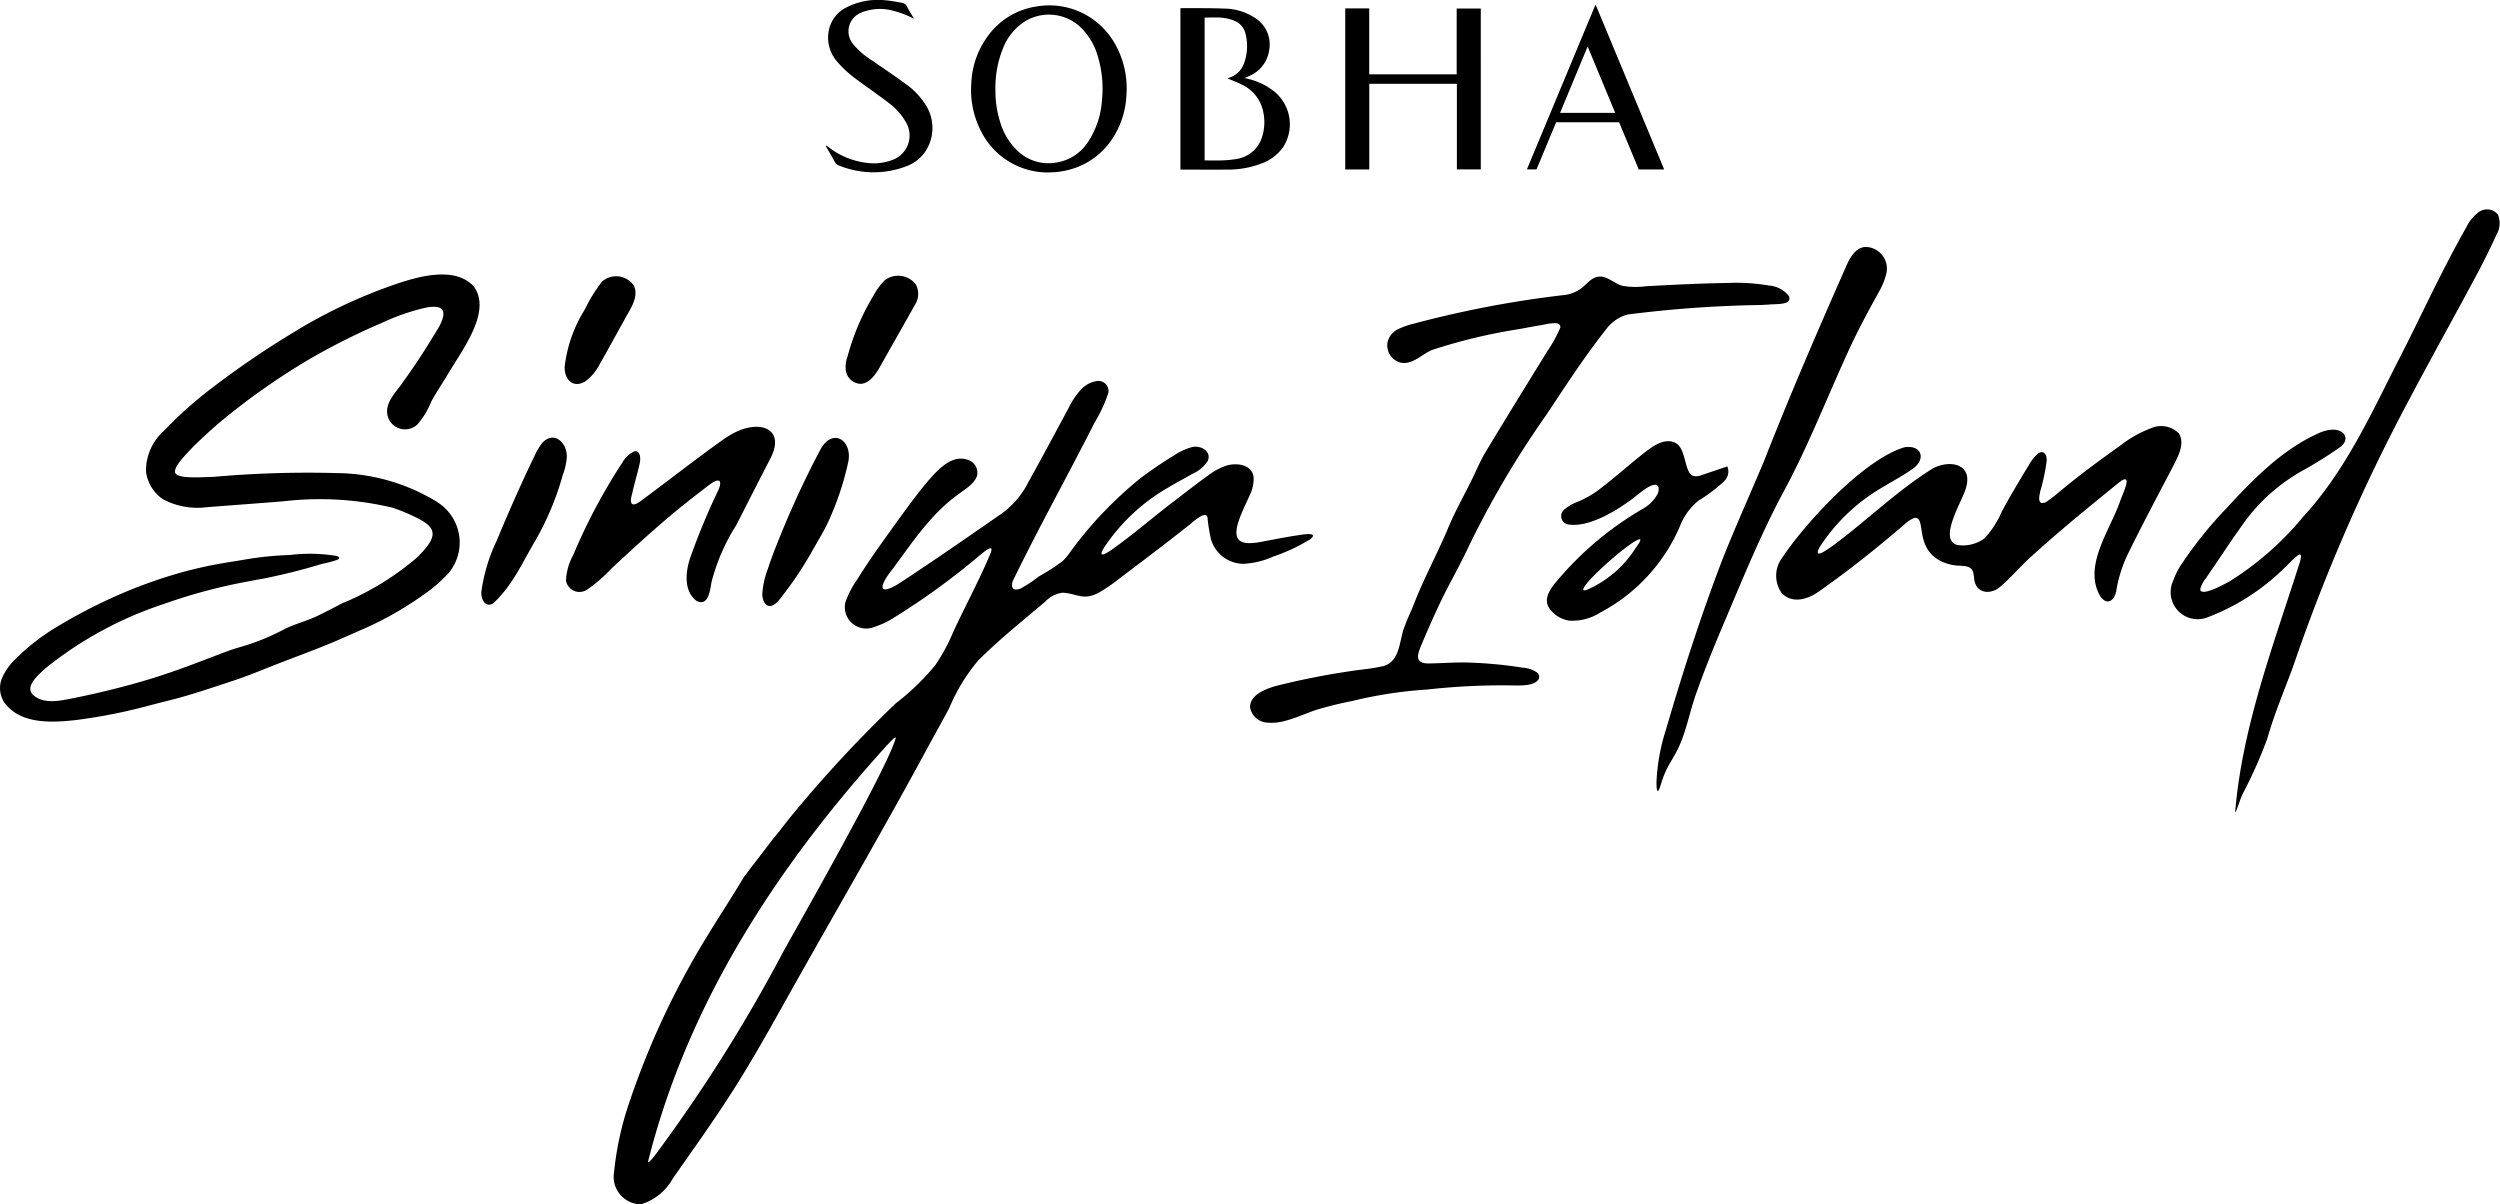
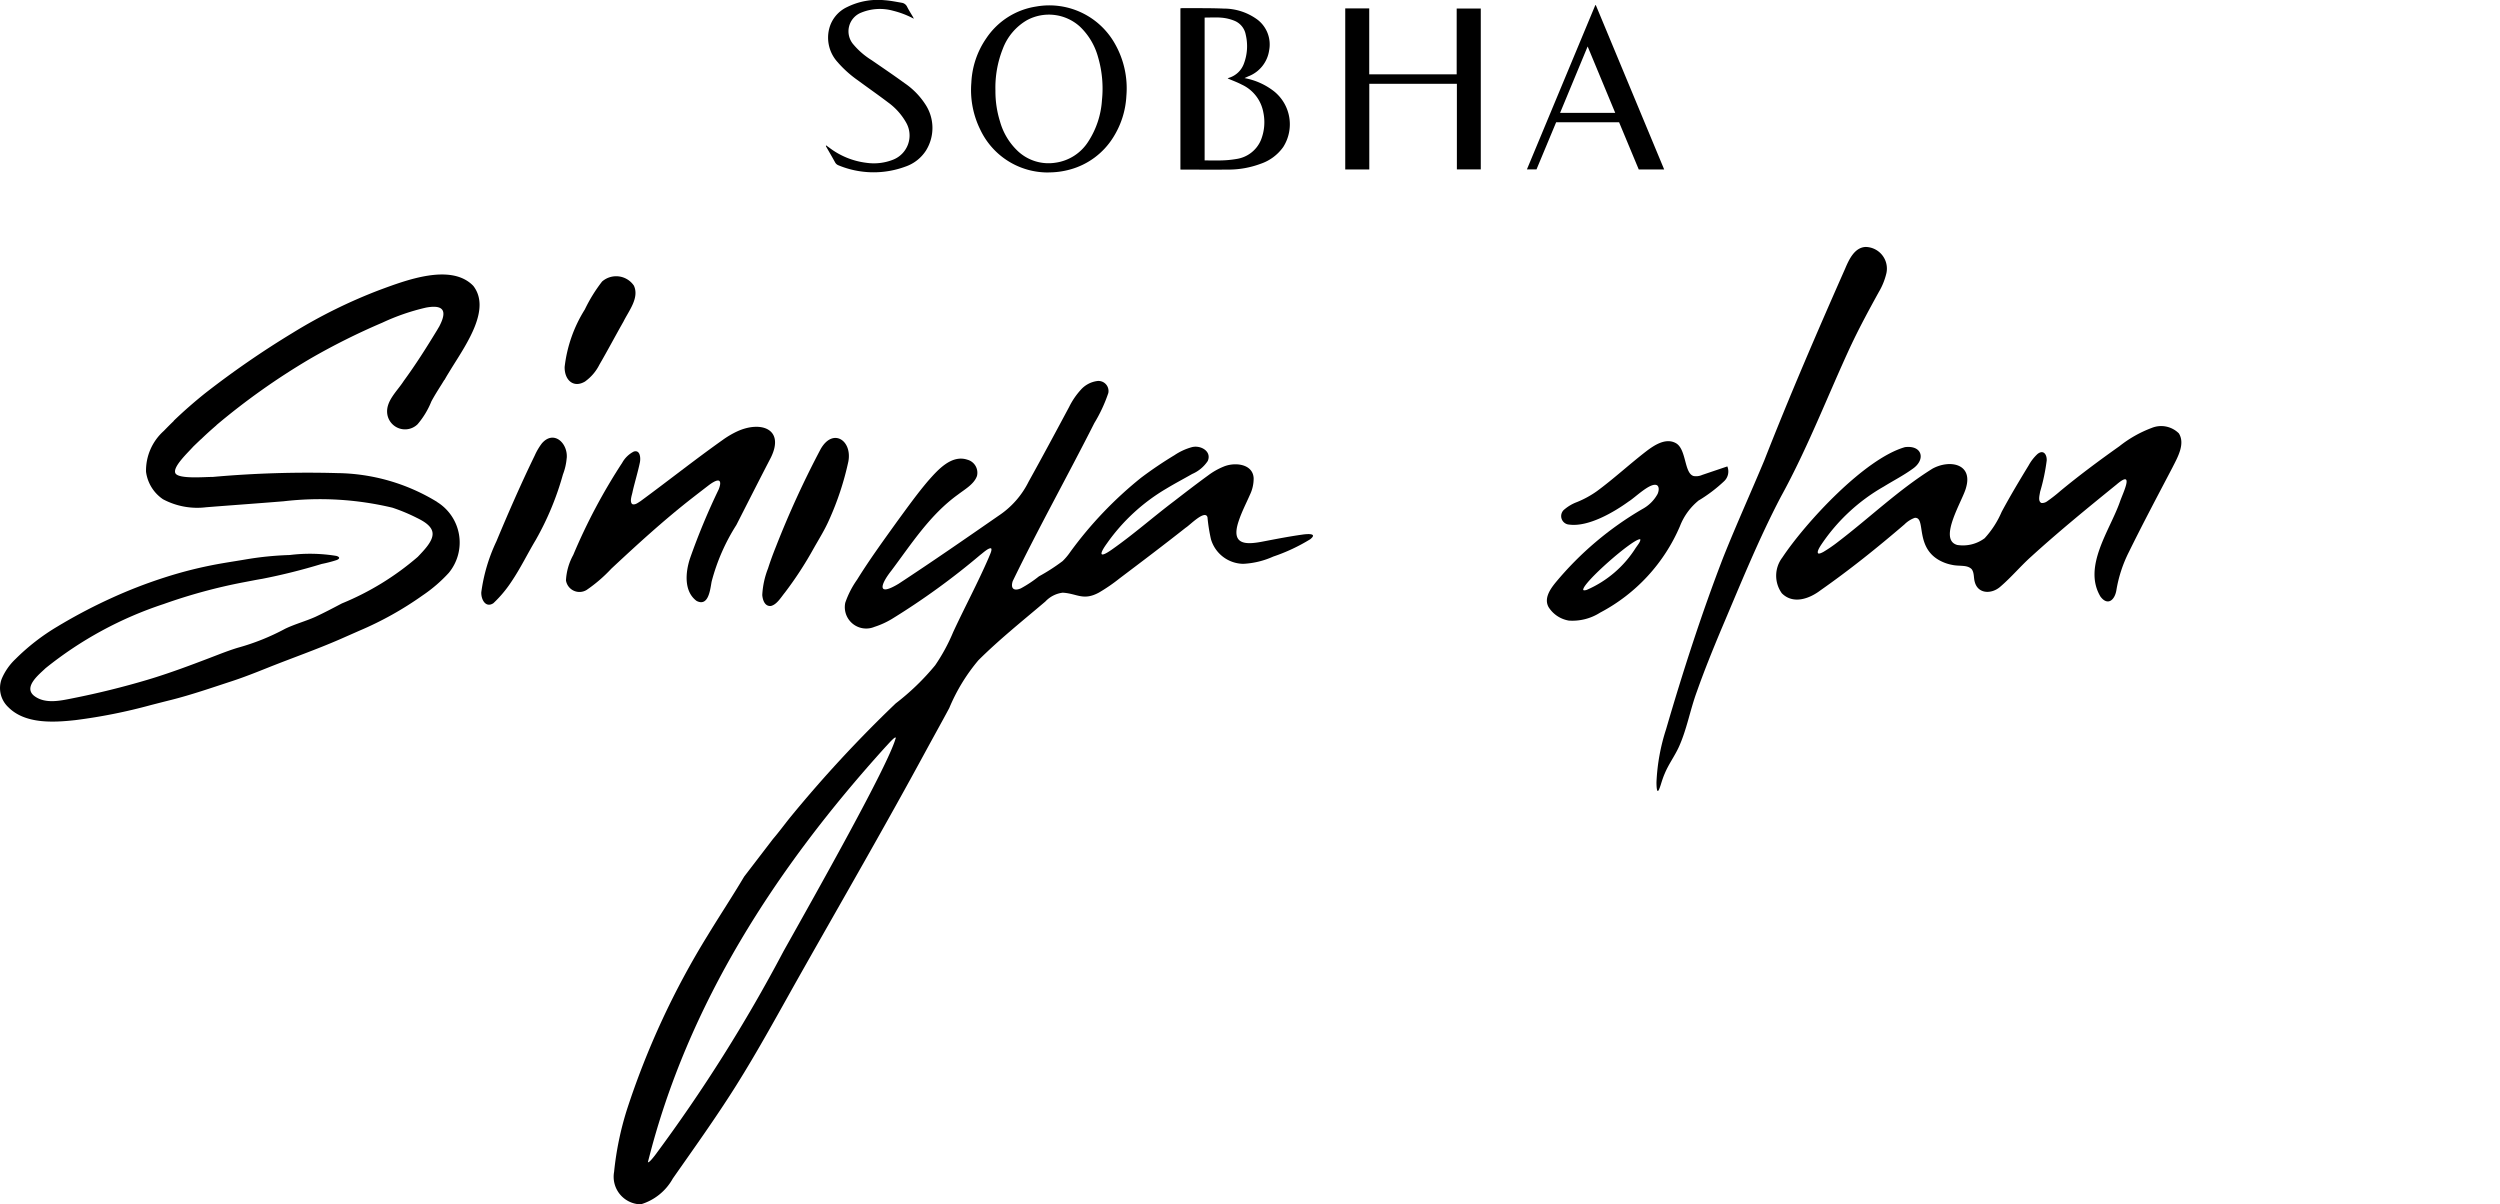
<svg xmlns="http://www.w3.org/2000/svg" width="195.006" height="93.949" viewBox="0 0 195.006 93.949">
  <defs>
    <clipPath id="clip-path">
      <rect id="Rectangle_2" data-name="Rectangle 2" width="195.006" height="93.949" />
    </clipPath>
  </defs>
  <g id="logo" transform="translate(0 0)">
    <path id="Path_1" data-name="Path 1" d="M107.24,13.164h-1.865V6.484H98.543v6.682H96.667V.605h1.871V5.744h6.822V.611h1.879Z" transform="translate(8.265 0.052)" />
    <g id="Group_2" data-name="Group 2" transform="translate(0 0)">
      <g id="Group_1" data-name="Group 1" clip-path="url(#clip-path)">
        <path id="Path_2" data-name="Path 2" d="M88.517,6.067c0-.007.007-.014.011-.016.035-.014.069-.028.105-.04a1.793,1.793,0,0,0,1.142-1.1,3.862,3.862,0,0,0,.143-2.251,1.453,1.453,0,0,0-.889-1.093,3.437,3.437,0,0,0-.977-.236c-.443-.039-.892-.01-1.341-.01V12.463c.445,0,.874.014,1.3,0a7.925,7.925,0,0,0,1.181-.112,2.456,2.456,0,0,0,1.9-1.452,3.739,3.739,0,0,0,.2-2.172,2.967,2.967,0,0,0-1.677-2.174c-.352-.186-.731-.322-1.1-.482m1.311-.028a5.268,5.268,0,0,1,2.307,1.037,3.3,3.3,0,0,1,.709,4.337,3.554,3.554,0,0,1-1.763,1.309,7.194,7.194,0,0,1-2.572.453c-1.184.012-2.369,0-3.553,0-.038,0-.076,0-.132-.007V.6a1.179,1.179,0,0,1,.164-.016c1.069.008,2.14-.011,3.207.035a4.432,4.432,0,0,1,2.662.881,2.439,2.439,0,0,1,.89,2.366A2.563,2.563,0,0,1,90.131,5.9c-.085.04-.172.078-.3.138" transform="translate(7.253 0.05)" />
        <path id="Path_3" data-name="Path 3" d="M71.679,7.062a7.877,7.877,0,0,0,.356,2.379,5.031,5.031,0,0,0,1.391,2.312,3.5,3.5,0,0,0,2.937.905A3.619,3.619,0,0,0,78.927,11a6.7,6.7,0,0,0,1.061-3.216,8.726,8.726,0,0,0-.306-3.369,5.145,5.145,0,0,0-1.42-2.379,3.6,3.6,0,0,0-4.114-.5,4.347,4.347,0,0,0-1.892,2.232,8.2,8.2,0,0,0-.576,3.3m4.153,6.352A5.823,5.823,0,0,1,70.5,10.086a6.979,6.979,0,0,1-.7-3.67,6.6,6.6,0,0,1,1.169-3.467A5.714,5.714,0,0,1,74.854.477,5.869,5.869,0,0,1,80.988,3.36a7.026,7.026,0,0,1,.905,4.093,6.7,6.7,0,0,1-1.026,3.228,5.747,5.747,0,0,1-3.381,2.511,6.179,6.179,0,0,1-1.654.223" transform="translate(5.967 0.033)" />
        <path id="Path_4" data-name="Path 4" d="M66.206,1.461A6.914,6.914,0,0,0,64.587.838a3.85,3.85,0,0,0-2.462.138,1.566,1.566,0,0,0-.61,2.517,5.929,5.929,0,0,0,1.4,1.2c.859.593,1.724,1.176,2.566,1.79a5.83,5.83,0,0,1,1.6,1.62,3.335,3.335,0,0,1,.085,3.621,3.092,3.092,0,0,1-1.6,1.266,7.148,7.148,0,0,1-5.248-.1.5.5,0,0,1-.257-.234c-.225-.409-.461-.813-.694-1.219a.118.118,0,0,1-.008-.1c.09.064.18.127.268.192a5.949,5.949,0,0,0,2.872,1.169,4.082,4.082,0,0,0,2.11-.25,2.028,2.028,0,0,0,.99-2.9,4.928,4.928,0,0,0-1.4-1.559c-.77-.584-1.564-1.137-2.341-1.711a8.752,8.752,0,0,1-1.625-1.463A2.832,2.832,0,0,1,59.6,2.262,2.56,2.56,0,0,1,61.015.545,5.373,5.373,0,0,1,63.9.015c.456.03.909.123,1.361.2a.553.553,0,0,1,.423.316c.139.276.308.536.462.8a1.384,1.384,0,0,1,.059.129" transform="translate(5.074 0)" />
        <path id="Path_5" data-name="Path 5" d="M114.46,3.588l-2.151,5.184h4.3c-.716-1.727-1.426-3.436-2.153-5.184m.64-3.22,5.332,12.82h-1.983q-.765-1.838-1.533-3.68H112q-.762,1.827-1.532,3.676h-.748Q112.4,6.76,115.053.376Z" transform="translate(9.382 0.031)" />
        <path id="Path_6" data-name="Path 6" d="M41.25,33.041c.1-1.165-1.019-2.222-1.946-1.138a4.793,4.793,0,0,0-.549.935c-1.066,2.194-2.051,4.444-2.994,6.706a13.373,13.373,0,0,0-1.176,3.968c-.021.572.347,1.243.943.85a9.354,9.354,0,0,0,1.4-1.668c.706-1.042,1.255-2.179,1.9-3.259a22.483,22.483,0,0,0,2.126-5.116,4.543,4.543,0,0,0,.29-1.252Z" transform="translate(2.957 2.689)" />
        <path id="Path_7" data-name="Path 7" d="M42.188,28.045a3.583,3.583,0,0,0,1.1-1.3c.646-1.11,1.243-2.246,1.881-3.367.409-.833,1.248-1.843.807-2.793a1.67,1.67,0,0,0-2.48-.322,12.045,12.045,0,0,0-1.348,2.182,10.718,10.718,0,0,0-1.574,4.486v.027c-.005,1,.7,1.653,1.616,1.09" transform="translate(3.469 1.696)" />
-         <path id="Path_8" data-name="Path 8" d="M60.784,27.222a1.215,1.215,0,0,0,1.122,1.025c.684-.009,1.154-.68,1.475-1.216.927-1.648,1.865-3.291,2.788-4.939a1.568,1.568,0,0,0,.071-1.6,1.736,1.736,0,0,0-2.418-.329,5.187,5.187,0,0,0-.884,1.2,18.484,18.484,0,0,0-2.02,4.737,2.389,2.389,0,0,0-.138,1.1Z" transform="translate(5.195 1.693)" />
        <path id="Path_9" data-name="Path 9" d="M54.776,43.7v.024c.037.445.228.9.675.852.46-.107.786-.673,1.08-1.031A28.154,28.154,0,0,0,58.777,40.1c.411-.727.858-1.439,1.191-2.189a22.658,22.658,0,0,0,1.521-4.591c.32-1.651-1.2-2.673-2.161-.977a73.407,73.407,0,0,0-3.488,7.613c-.223.556-.432,1.12-.614,1.692a6.564,6.564,0,0,0-.449,2.052" transform="translate(4.683 2.69)" />
        <path id="Path_10" data-name="Path 10" d="M134.232,25.367c.656-1.391,1.389-2.739,2.134-4.093a5.227,5.227,0,0,0,.6-1.48,1.689,1.689,0,0,0-1.6-2.048c-.877.021-1.315.976-1.617,1.688-2.192,4.957-4.341,9.944-6.319,14.991-1.056,2.523-2.187,5.017-3.2,7.559-1.687,4.381-3.132,8.866-4.446,13.37a15.545,15.545,0,0,0-.753,4.144c0,.385.03.671.1.683h0c.06.01.142-.194.239-.5.087-.281.18-.573.3-.847.3-.733.78-1.372,1.109-2.092.629-1.391.881-2.912,1.411-4.337.569-1.612,1.214-3.2,1.872-4.777,1.486-3.49,2.9-7.011,4.661-10.377,2.113-3.834,3.666-7.923,5.506-11.883" transform="translate(10.178 1.517)" />
        <path id="Path_11" data-name="Path 11" d="M159.04,31.182a1.952,1.952,0,0,0-2.118-.42,9.284,9.284,0,0,0-2.522,1.43c-1.566,1.109-3.109,2.255-4.588,3.477a12.254,12.254,0,0,1-1.039.813.678.678,0,0,1-.431.136l-.011,0c-.3-.125-.147-.618-.11-.876a15.317,15.317,0,0,0,.515-2.442c.021-.465-.254-.881-.724-.5a3.508,3.508,0,0,0-.678.872c-.729,1.2-1.45,2.4-2.112,3.635a7.275,7.275,0,0,1-1.328,2.058,2.834,2.834,0,0,1-2.135.525c-1.542-.422.461-3.526.689-4.484.531-1.853-1.275-2.2-2.618-1.471-2.646,1.648-4.919,3.843-7.394,5.729a11.148,11.148,0,0,1-1.112.763c-.194.107-.341.156-.407.125-.142-.115.131-.531.259-.724a14.514,14.514,0,0,1,4.852-4.494c.741-.459,1.519-.856,2.226-1.366,1.064-.714.795-1.875-.57-1.71-3.164.9-7.769,5.9-9.577,8.621a2.339,2.339,0,0,0-.031,2.78c.88.884,2.145.431,3.017-.234,2.3-1.613,4.4-3.3,6.547-5.139a2.2,2.2,0,0,1,.8-.511c.952-.089-.112,2.5,2.263,3.474a3.23,3.23,0,0,0,.649.192c.576.131,1.161-.025,1.525.33.217.279.151.673.247,1,.249.954,1.319.965,1.986.379.852-.727,1.577-1.6,2.411-2.349,2.15-1.957,4.41-3.8,6.668-5.632,1.453-1.242.468.722.263,1.338-.783,2.246-2.919,5.061-1.526,7.405.558.751,1.106.289,1.241-.469a10.377,10.377,0,0,1,.989-3.024c1.087-2.211,2.244-4.385,3.387-6.569.393-.779,1.018-1.842.5-2.667" transform="translate(10.912 2.619)" />
        <path id="Path_12" data-name="Path 12" d="M51.809,35.227c.2-.152.57-.406.765-.363l.01,0c.212.083.081.465.007.67a52.268,52.268,0,0,0-2.238,5.38c-.359,1.069-.511,2.588.508,3.339.934.473,1.058-.9,1.172-1.513a15.5,15.5,0,0,1,1.928-4.411c.892-1.749,1.785-3.514,2.688-5.253,1.11-2.249-.787-2.9-2.635-2.043a6.985,6.985,0,0,0-1.119.661c-2.169,1.538-4.263,3.2-6.408,4.775-.2.123-.428.321-.651.229-.224-.214-.008-.714.036-.993.164-.707.4-1.478.558-2.226.08-.35.042-1.036-.47-.878a2.144,2.144,0,0,0-.9.869,45.162,45.162,0,0,0-3.824,7.2,4.589,4.589,0,0,0-.566,1.98,1.066,1.066,0,0,0,1.61.746,11.474,11.474,0,0,0,1.928-1.66c2.037-1.9,4.1-3.789,6.31-5.512.428-.334.862-.668,1.294-1" transform="translate(3.477 2.622)" />
-         <path id="Path_13" data-name="Path 13" d="M181.531,15.489a1.089,1.089,0,0,0-1.462-.272,3.191,3.191,0,0,0-1.05,1.264c-1.844,3.229-3.381,6.613-5.064,9.921-2.252,4.379-4.254,8.946-7.653,12.629a23.573,23.573,0,0,1-5.789,5.067c-.427.214-1.824,1.012-2.189.711a.2.2,0,0,1-.037-.131,1.928,1.928,0,0,1,.378-.775c1.17-1.685,2.128-3.195,3.292-4.772a14.259,14.259,0,0,1,4.4-3.758,32.672,32.672,0,0,0,2.928-1.848c.751-.684.1-1.368-.759-1.292a2.992,2.992,0,0,0-1.027.28c-2.879,1.3-5.094,3.6-7.2,5.876a31.734,31.734,0,0,0-3.458,4.307,5.654,5.654,0,0,0-.669,1.32,2.109,2.109,0,0,0,2.743,2.827,17.263,17.263,0,0,0,6-3.893c.294-.279.62-.643.929-.878.417-.3.306.144.21.487-2.028,6.4-4.493,12.808-5.047,19.5h0c.043.023.136-.215.258-.566.09-.252.183-.525.294-.784a36.619,36.619,0,0,0,1.951-4.367c.544-1.937,1.342-3.787,2.031-5.677a140.468,140.468,0,0,1,9.066-20.828c1.8-3.418,3.7-6.787,5.509-10.2.437-.849.86-1.7,1.254-2.575a1.78,1.78,0,0,0,.15-1.575" transform="translate(13.34 1.287)" />
        <path id="Path_14" data-name="Path 14" d="M118.1,40.005a8.5,8.5,0,0,1-3.842,3.3c-.135.039-.228.042-.265.005l0-.005c-.115-.5,3.923-4.043,4.445-3.953.054.168-.227.479-.334.655m4.93-3.7a11.591,11.591,0,0,0,1.922-1.458,1.041,1.041,0,0,0,.276-1.178l-1.961.664a1.167,1.167,0,0,1-.661.088c-.765-.2-.547-2.138-1.421-2.582-.779-.407-1.655.173-2.276.645-1.315,1.014-2.524,2.137-3.86,3.12a7.633,7.633,0,0,1-1.552.848,3.269,3.269,0,0,0-.956.555.664.664,0,0,0,.351,1.2c1.495.2,3.481-.96,4.649-1.808.481-.29,1.671-1.485,2.178-1.271l.011.005c.166.088.193.366.06.681A2.94,2.94,0,0,1,118.6,37a25.45,25.45,0,0,0-6.765,5.729c-.435.534-.922,1.252-.541,1.925a2.326,2.326,0,0,0,1.576,1.044,4.02,4.02,0,0,0,2.442-.623,13.706,13.706,0,0,0,6.222-6.737,4.807,4.807,0,0,1,1.5-2.041" transform="translate(9.504 2.71)" />
-         <path id="Path_15" data-name="Path 15" d="M105.379,43.872c.528-.985,1.05-1.982,1.526-2.992a73.4,73.4,0,0,1,6.01-10.187c1.106-1.653,2.179-3.316,3.342-4.922.439-.607.837-1.145,1.324-1.756a3.1,3.1,0,0,1,1.7-1.182,92.451,92.451,0,0,1,10.354-.74l.668-.035c.622-.066,1.807.062,1.562-.651l-.008-.015a2.172,2.172,0,0,0-1.54-.817,15.359,15.359,0,0,0-3.317-.2c-2.1.033-4.218.138-6.321.257A6.13,6.13,0,0,1,118.9,20.6c-.7-.163-1.282-.9-2.044-.686-.472.122-.814.595-1.223.9a2.794,2.794,0,0,1-1.416.512,82.246,82.246,0,0,0-11.611,2.219,6.421,6.421,0,0,0-1.165.4,1.525,1.525,0,0,0-.871.97,1.385,1.385,0,0,0,1.02,1.675c.921.177,1.622-.643,2.415-.985a42.9,42.9,0,0,1,6.847-1.639c.522-.1,1.045-.194,1.569-.288.388-.029,1.725-.47,1.6.2a11.131,11.131,0,0,1-1.016,1.831c-1.658,2.7-3.314,5.36-4.938,8.074-.316.577-.58,1.176-.861,1.769-.674,1.388-1.445,2.724-2.02,4.156-.825,1.917-1.819,3.759-2.573,5.7-.214.558-.5,1.116-.691,1.658-.474,1.049-.314,2.791-1.684,3.189a14.808,14.808,0,0,1-1.636.267A58.423,58.423,0,0,0,91.878,51.8c-.836.228-2.085.718-2.048,1.679a1.434,1.434,0,0,0,1.364,1.189,3.89,3.89,0,0,0,1.478-.169c.788-.215,1.526-.556,2.3-.82a28.2,28.2,0,0,1,2.813-.695,33.591,33.591,0,0,1,5.871-.9,53.261,53.261,0,0,1,6.965-.313c.545,0,1.43-.015,1.712-.49a.413.413,0,0,0-.138-.532,2.2,2.2,0,0,0-1.1-.368,33.614,33.614,0,0,0-4.606-.408c-.874,0-1.75.063-2.62.077-1.45.058-.878-.938-.52-1.813.637-1.5,1.308-3,2.034-4.366" transform="translate(7.68 1.699)" />
        <path id="Path_16" data-name="Path 16" d="M66.075,55.3c-.637,2.179-6.153,11.96-8.736,16.568A122.533,122.533,0,0,1,47.31,87.787c-.126.158-.439.569-.546.532l0,0c3.083-12.344,10.027-23,18.549-32.415.14-.136.909-1.044.766-.6M98.441,39.711c.608-.491-.308-.4-.636-.35-1.016.142-2,.334-2.993.524-1.425.287-2.6.3-1.963-1.586.239-.724.573-1.353.867-2.027a2.919,2.919,0,0,0,.3-1.317c-.062-1.133-1.5-1.268-2.37-.888a5.391,5.391,0,0,0-1.182.676c-.891.648-1.769,1.324-2.643,2-1.685,1.274-3.173,2.6-4.888,3.8-1,.7-.957.323-.36-.5a14.886,14.886,0,0,1,4.634-4.271c.661-.4,1.346-.76,2.016-1.143a2.776,2.776,0,0,0,1.21-1.007c.34-.765-.574-1.279-1.271-1.074a4.624,4.624,0,0,0-1.316.612A30.9,30.9,0,0,0,85.24,34.92a30.248,30.248,0,0,0-5.525,5.789,4.738,4.738,0,0,1-.6.716,14.805,14.805,0,0,1-1.848,1.191,9.53,9.53,0,0,1-1.409.936c-.541.236-.82.015-.636-.561,2.013-4.155,4.282-8.207,6.365-12.329a11.683,11.683,0,0,0,1.093-2.348.785.785,0,0,0-.911-.927,2.075,2.075,0,0,0-1.239.68,5.8,5.8,0,0,0-.913,1.346c-1.038,1.94-2.08,3.884-3.15,5.809A6.806,6.806,0,0,1,74.13,37.88c-2.582,1.79-5.171,3.584-7.8,5.309-1.71,1.034-1.442.079-.582-1.007,1.585-2.113,3.033-4.388,5.222-5.958.522-.4,1.239-.8,1.463-1.433a1.052,1.052,0,0,0-.744-1.273c-1.244-.417-2.312.8-3.052,1.636-.865,1.014-1.638,2.1-2.424,3.171-1.072,1.495-2.158,2.982-3.127,4.546a7.111,7.111,0,0,0-.924,1.8,1.667,1.667,0,0,0,2.273,1.886,6.436,6.436,0,0,0,1.37-.623A56.555,56.555,0,0,0,72.7,40.936c.212-.156.619-.545.829-.508l.005,0c.107.117-.1.511-.176.711-.853,1.977-1.879,3.88-2.784,5.835a14.319,14.319,0,0,1-1.4,2.579,18.831,18.831,0,0,1-3.082,2.976A99.974,99.974,0,0,0,57.878,61.4c-.454.562-.885,1.156-1.354,1.7l-2.247,2.932c-.914,1.539-1.908,3.044-2.84,4.575a62.919,62.919,0,0,0-6.328,13.672,24.2,24.2,0,0,0-.98,4.786,2.15,2.15,0,0,0,2.08,2.535,4.247,4.247,0,0,0,2.5-2.013c1.64-2.343,3.308-4.672,4.834-7.085,1.823-2.884,3.443-5.888,5.12-8.856,3.293-5.825,6.649-11.624,9.835-17.507.59-1.084,1.191-2.161,1.775-3.251a14.282,14.282,0,0,1,2.274-3.729c1.637-1.628,3.454-3.078,5.221-4.579a2.222,2.222,0,0,1,1.353-.69c1.121.061,1.595.658,2.828-.01a13.417,13.417,0,0,0,1.614-1.109c1.725-1.3,3.478-2.627,5.158-3.953.291-.167,1.5-1.438,1.693-.815a13.144,13.144,0,0,0,.271,1.713A2.668,2.668,0,0,0,93.2,41.639a6.448,6.448,0,0,0,2.346-.567,14.1,14.1,0,0,0,2.9-1.361" transform="translate(3.772 2.341)" />
        <path id="Path_17" data-name="Path 17" d="M34.1,37.47l-.022-.016a15.259,15.259,0,0,0-7.767-2.237,83.307,83.307,0,0,0-9.726.3c-.574-.009-2.686.189-2.908-.3s1.02-1.634,1.4-2.07q.3-.29.6-.573l0,.007q.194-.187.391-.371.4-.368.818-.727l-.008-.005a53.562,53.562,0,0,1,7.327-5.189,52.169,52.169,0,0,1,5.621-2.807,16.965,16.965,0,0,1,3.4-1.173c1.684-.315,1.513.563,1.028,1.486-.063.1-.118.2-.158.267-.853,1.4-1.649,2.663-2.6,3.962-.513.81-1.464,1.613-1.278,2.642a1.4,1.4,0,0,0,2.356.739,6.42,6.42,0,0,0,1.075-1.782c.246-.457.522-.891.8-1.334.072-.115.14-.229.212-.344h.015c.065-.12.138-.245.214-.374.118-.193.239-.388.356-.581,1.234-1.973,3.032-4.6,1.68-6.368l-.015-.017c-1.735-1.788-5.272-.42-7.29.322a40.268,40.268,0,0,0-6.8,3.356A70.815,70.815,0,0,0,16,28.988c-.851.683-1.674,1.4-2.459,2.157l.018,0q-.4.383-.779.779a4.152,4.152,0,0,0-1.389,3.192,3.069,3.069,0,0,0,1.322,2.14,5.674,5.674,0,0,0,3.375.624c2.019-.16,4.02-.3,6.045-.466a24.417,24.417,0,0,1,8.473.5,13.994,13.994,0,0,1,1.9.791c.525.257,1.275.666,1.236,1.3-.027.589-.695,1.258-1.157,1.747a21.511,21.511,0,0,1-5.918,3.631c-.683.36-1.384.729-2.08,1.053-.765.339-1.57.553-2.335.918a17.765,17.765,0,0,1-3.711,1.488c-.516.157-1.02.345-1.523.538l-.74.285c-1.437.549-2.88,1.088-4.351,1.545l-.447.136q-2.846.845-5.764,1.426c-.972.193-2.185.485-3.051-.178-.881-.7.42-1.7.888-2.158a29.287,29.287,0,0,1,9.215-5.006,42.249,42.249,0,0,1,6.219-1.694L19.7,43.6c.25-.049.5-.094.751-.136a46.161,46.161,0,0,0,4.641-1.16,10.242,10.242,0,0,0,1.156-.3c.322-.125.228-.261-.018-.329a12.745,12.745,0,0,0-3.622-.069,25.042,25.042,0,0,0-3.387.335c-.691.118-1.384.223-2.074.344A32.641,32.641,0,0,0,12.8,43.371a37.694,37.694,0,0,0-4.121,1.6,41.365,41.365,0,0,0-3.814,1.984c-.12.069-.24.141-.358.213A16.709,16.709,0,0,0,1.2,49.729,4.57,4.57,0,0,0,.136,51.26a2.037,2.037,0,0,0,.507,2.211c1.312,1.332,3.541,1.2,5.233,1.014a42.354,42.354,0,0,0,5.9-1.176c.525-.134,1.051-.27,1.576-.4,1.587-.4,3.182-.954,4.739-1.463.637-.209,1.266-.445,1.89-.689.308-.12.614-.243.922-.366,1.871-.747,3.774-1.41,5.622-2.216.5-.22,1.007-.444,1.511-.666a26.1,26.1,0,0,0,4.918-2.745A11.407,11.407,0,0,0,35.005,43a3.716,3.716,0,0,0-.91-5.527" transform="translate(0 1.686)" />
      </g>
    </g>
  </g>
</svg>